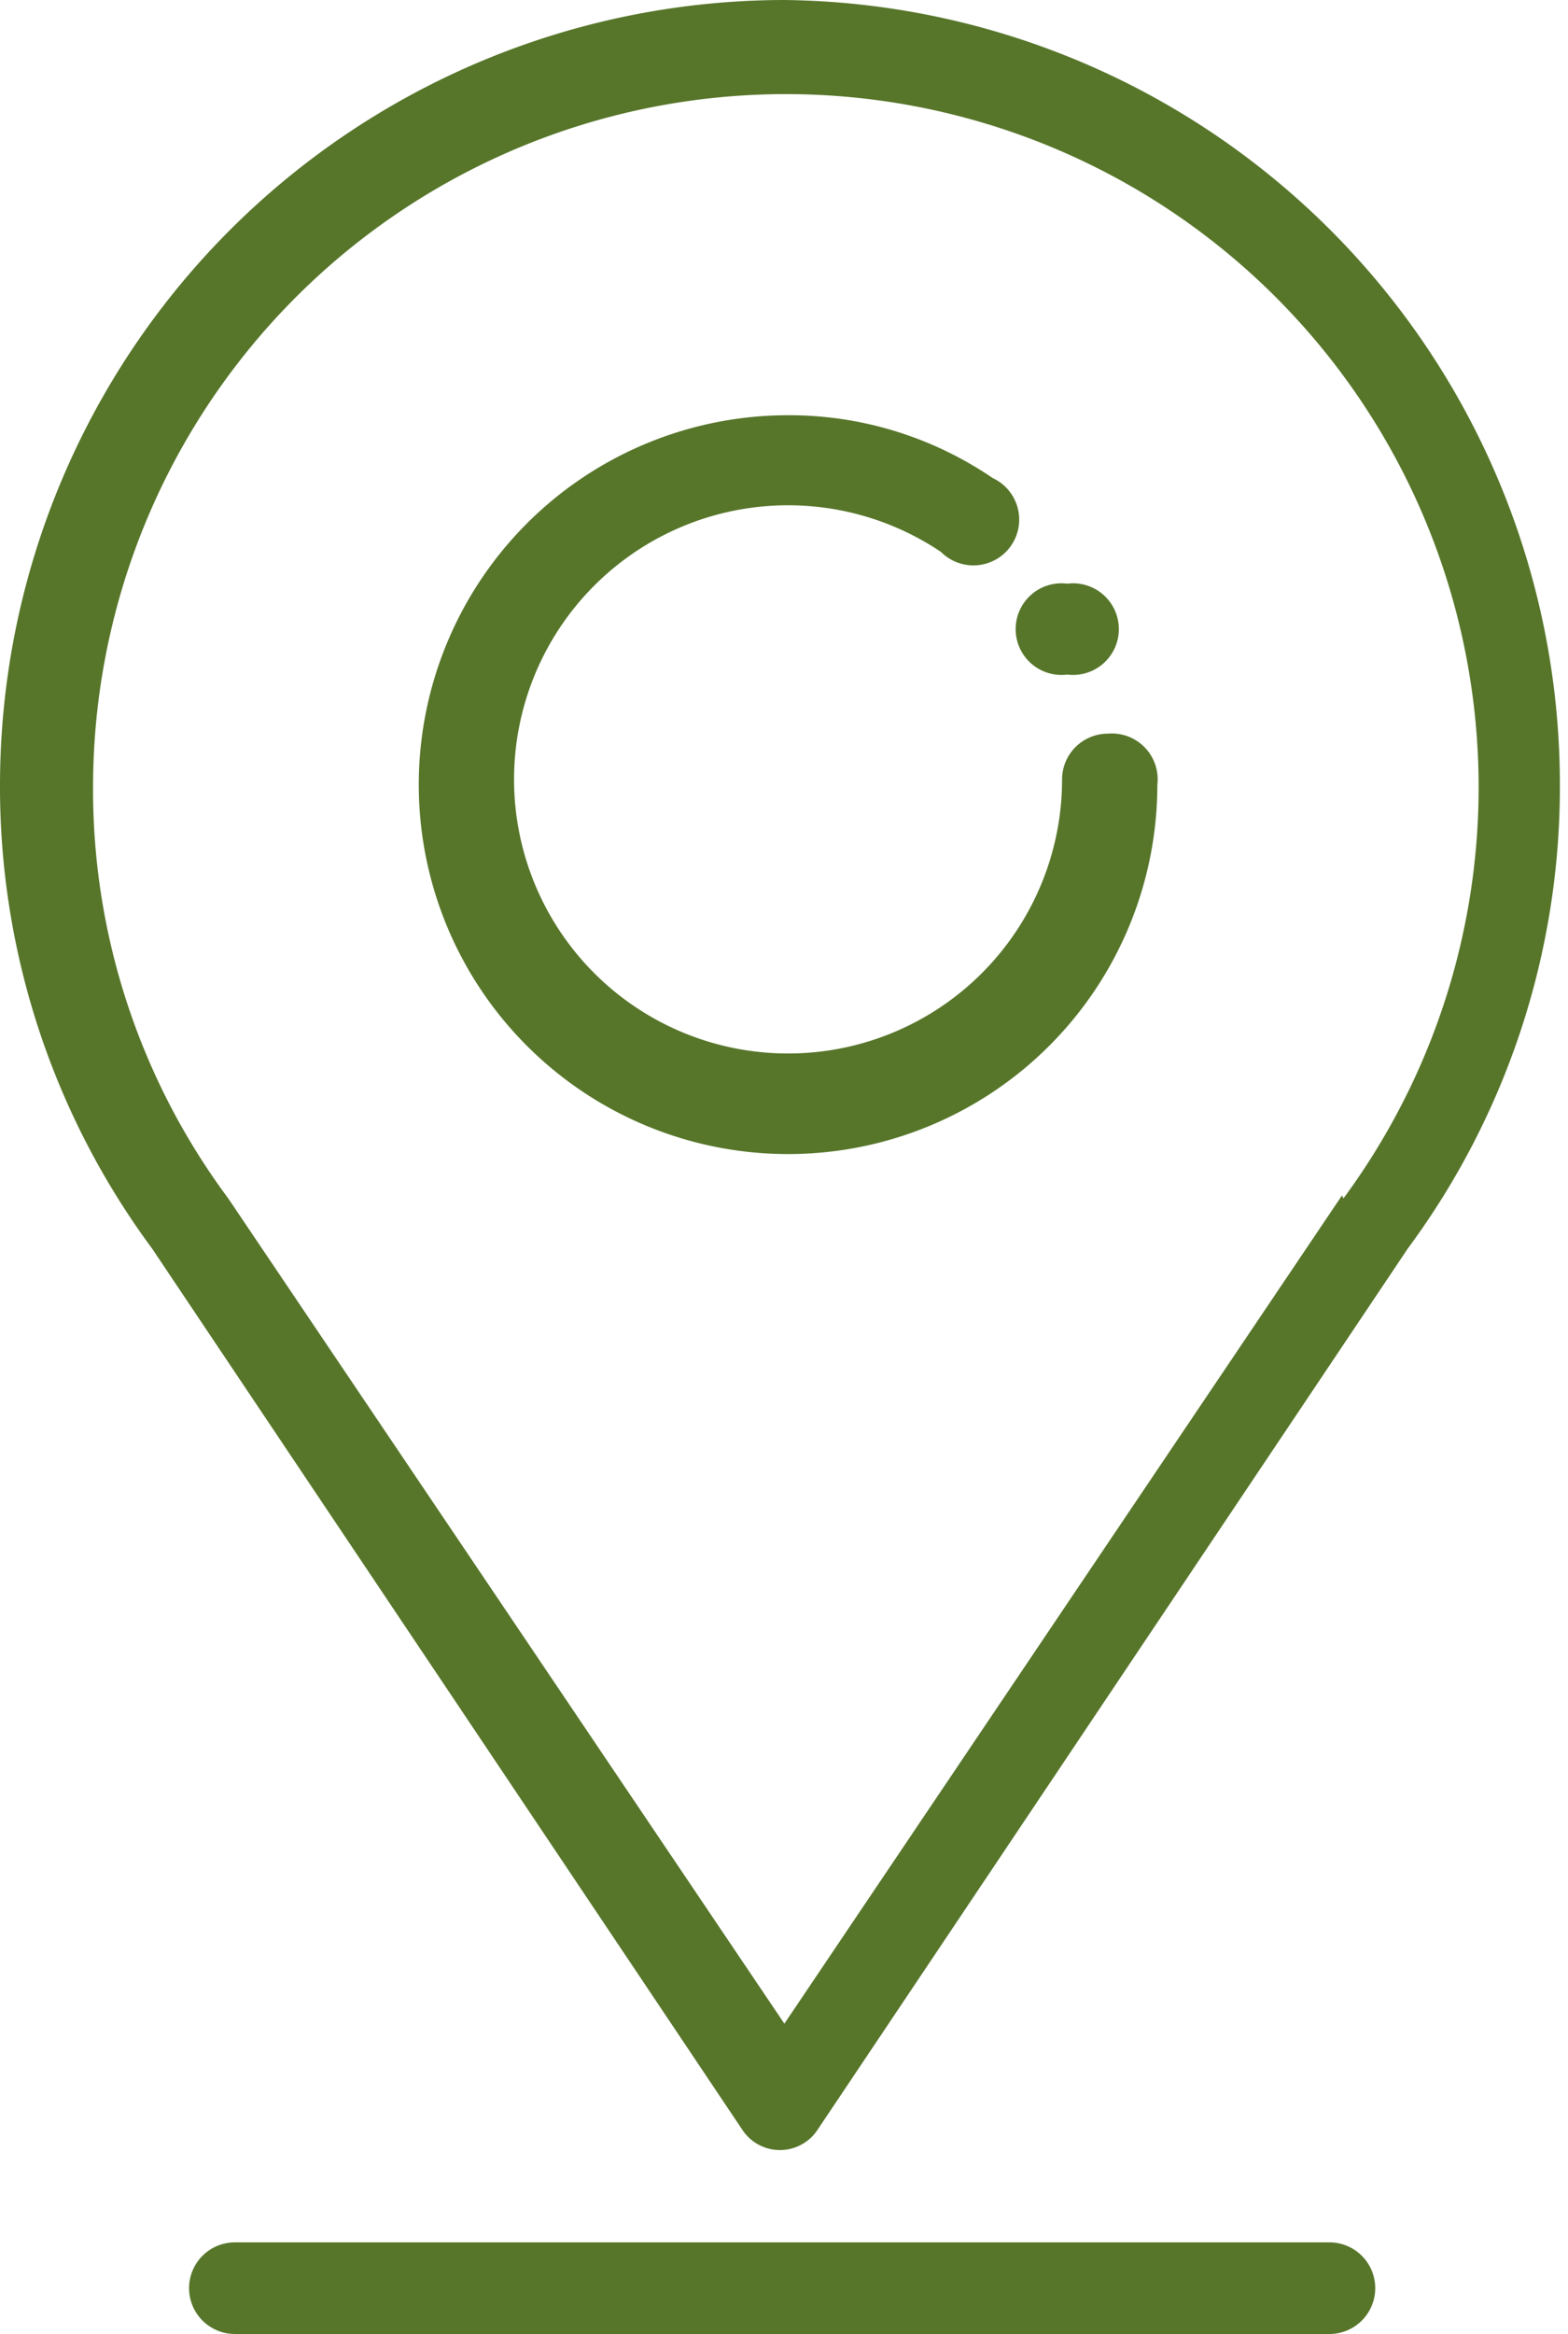
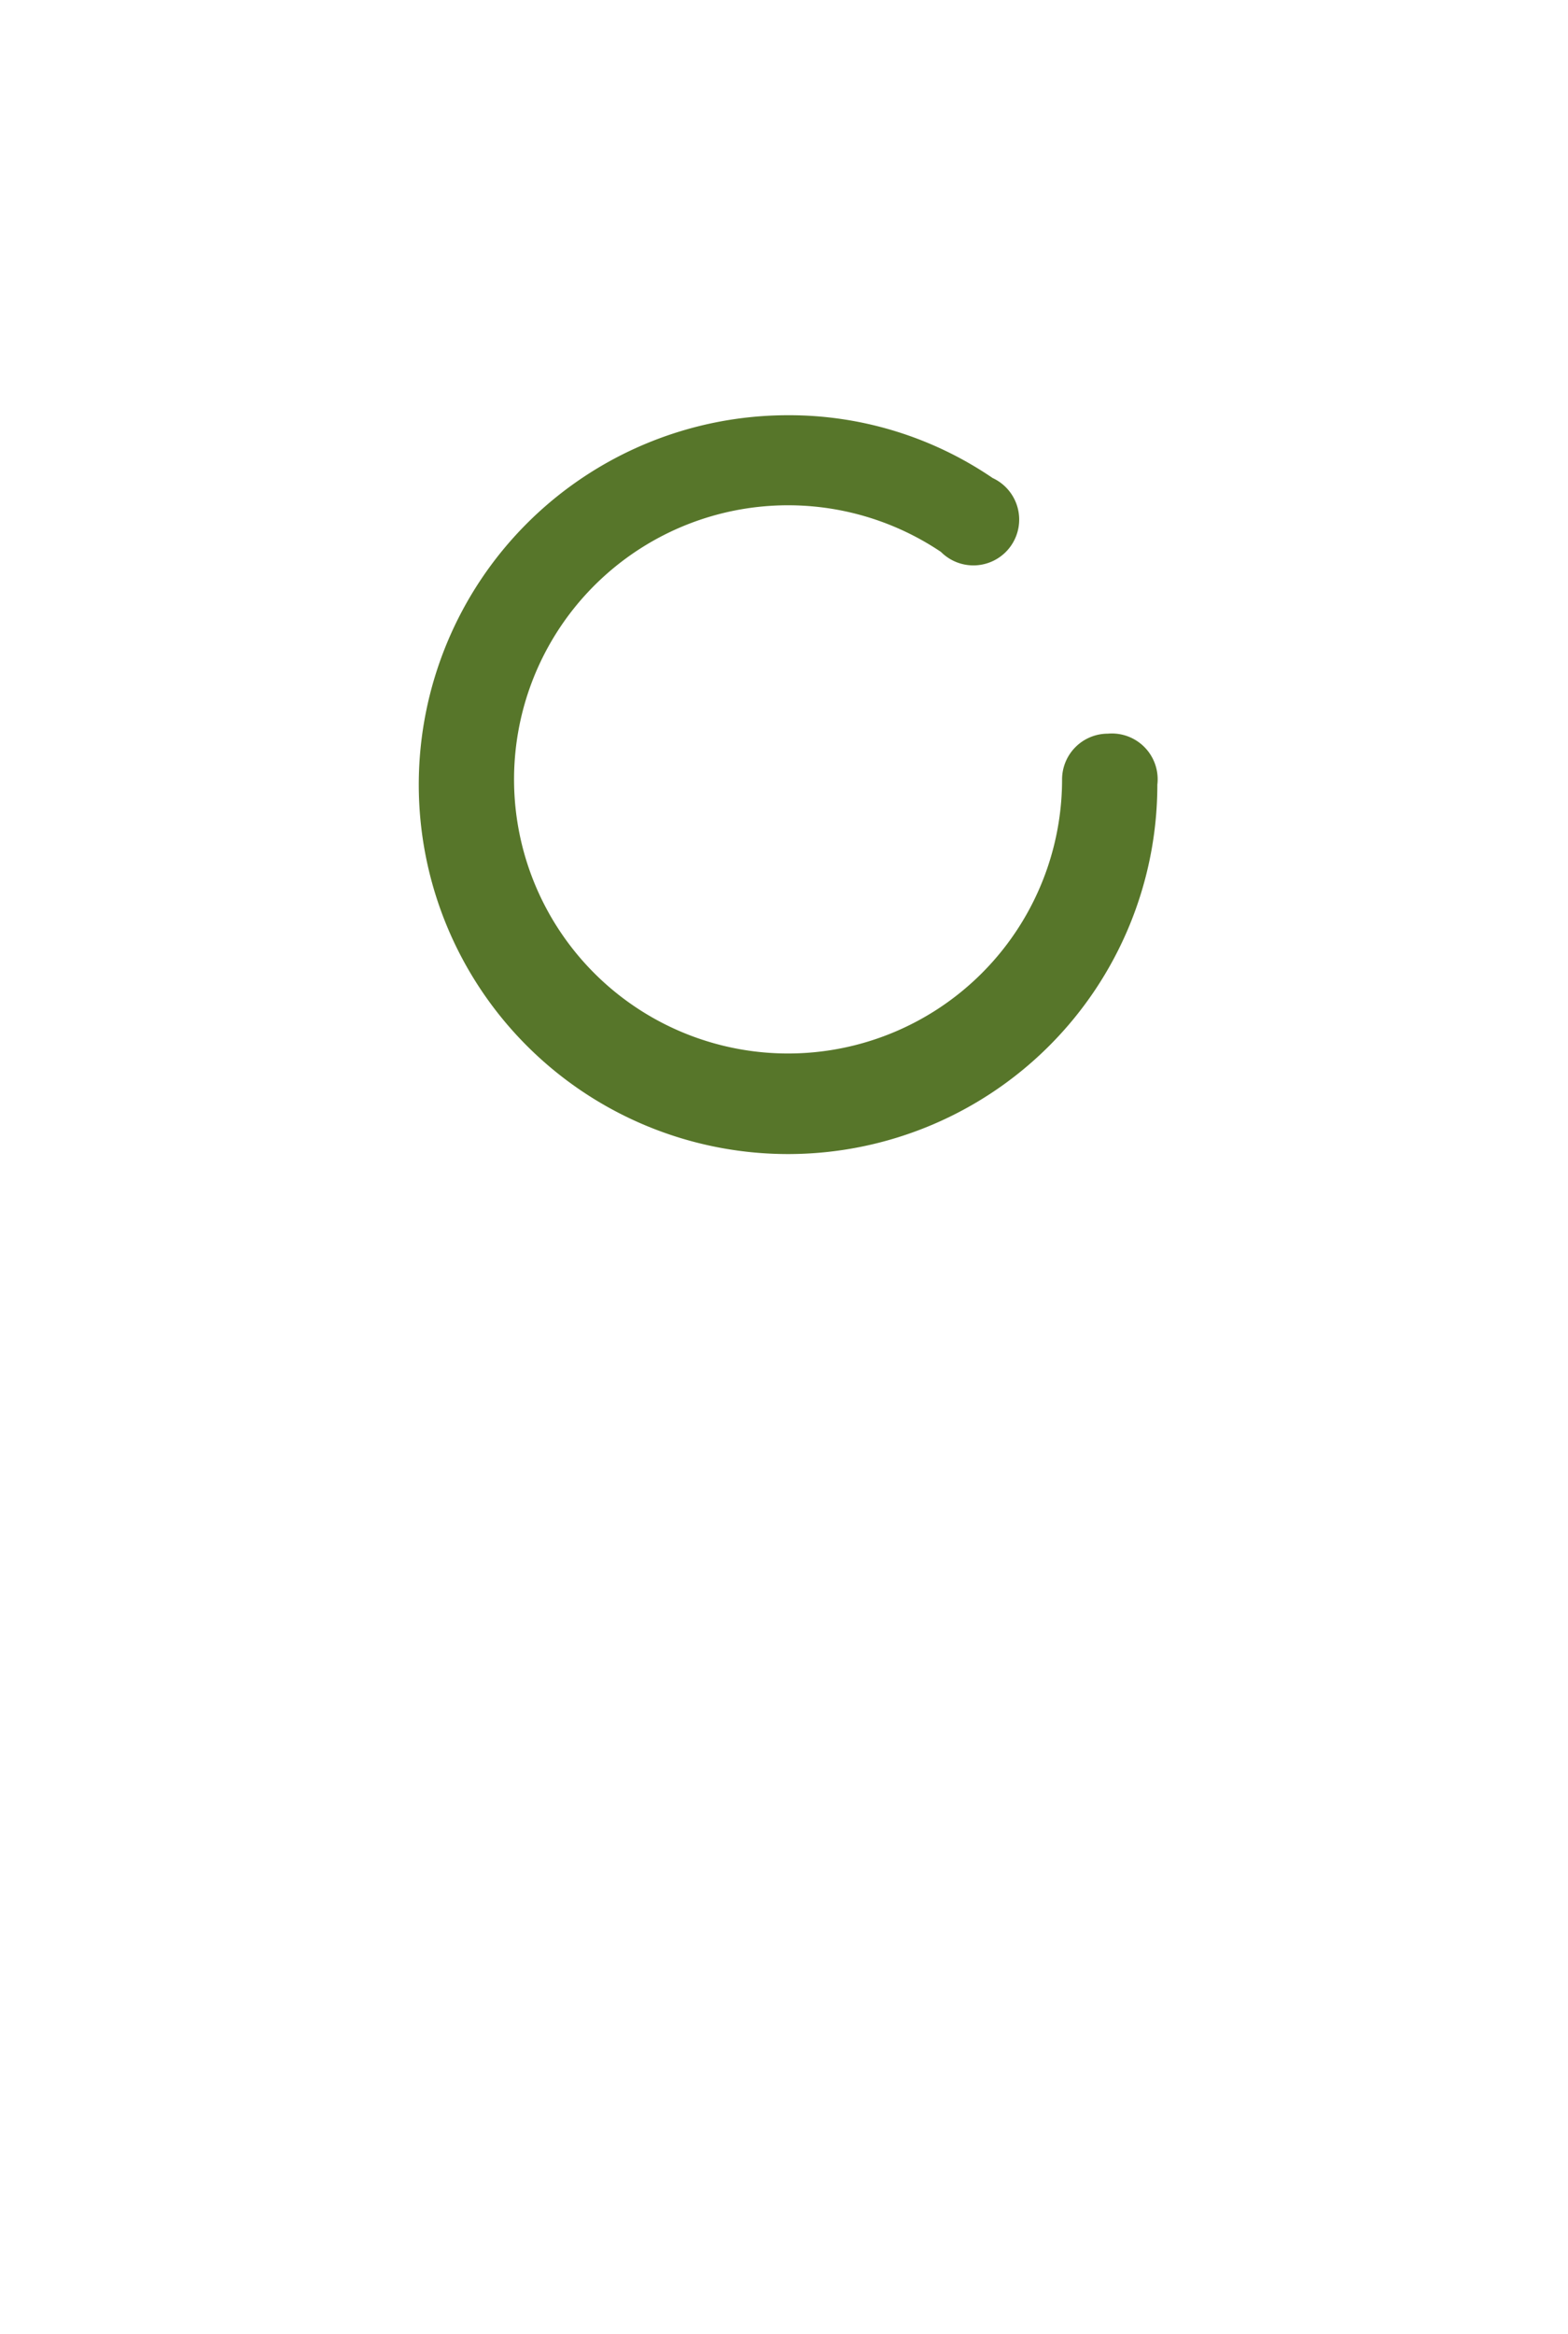
<svg xmlns="http://www.w3.org/2000/svg" id="Capa_1" data-name="Capa 1" viewBox="0 0 21.23 31.59">
  <defs>
    <style>.cls-1{fill:#57762a;}</style>
  </defs>
  <title>asesoria fiscal laboral mercantil jerez</title>
-   <path class="cls-1" d="M10.62,0A10.63,10.63,0,0,0,0,10.62,10.5,10.5,0,0,0,2.06,16.9l8,11.94a.61.61,0,0,0,1,0l8-11.94a10.5,10.5,0,0,0,2.06-6.28A10.62,10.62,0,0,0,10.62,0Zm7.55,16.18,0,0L10.62,27.39,3.09,16.22s0,0,0,0a9.27,9.27,0,0,1-1.83-5.56,9.38,9.38,0,1,1,16.93,5.56Z" />
  <path class="cls-1" d="M15,9.93a.62.62,0,0,0-.62.62,3.71,3.71,0,1,1-1.64-3.08.62.62,0,1,0,.7-1,4.89,4.89,0,0,0-2.77-.85,5,5,0,1,0,5,5A.62.62,0,0,0,15,9.93Z" />
-   <path class="cls-1" d="M18,30.35H3.18a.62.62,0,1,0,0,1.24H18a.62.62,0,0,0,0-1.24Z" />
-   <path class="cls-1" d="M14.45,7.9h0a.62.62,0,1,0,0,1.23h0a.62.62,0,1,0,0-1.23Z" />
</svg>